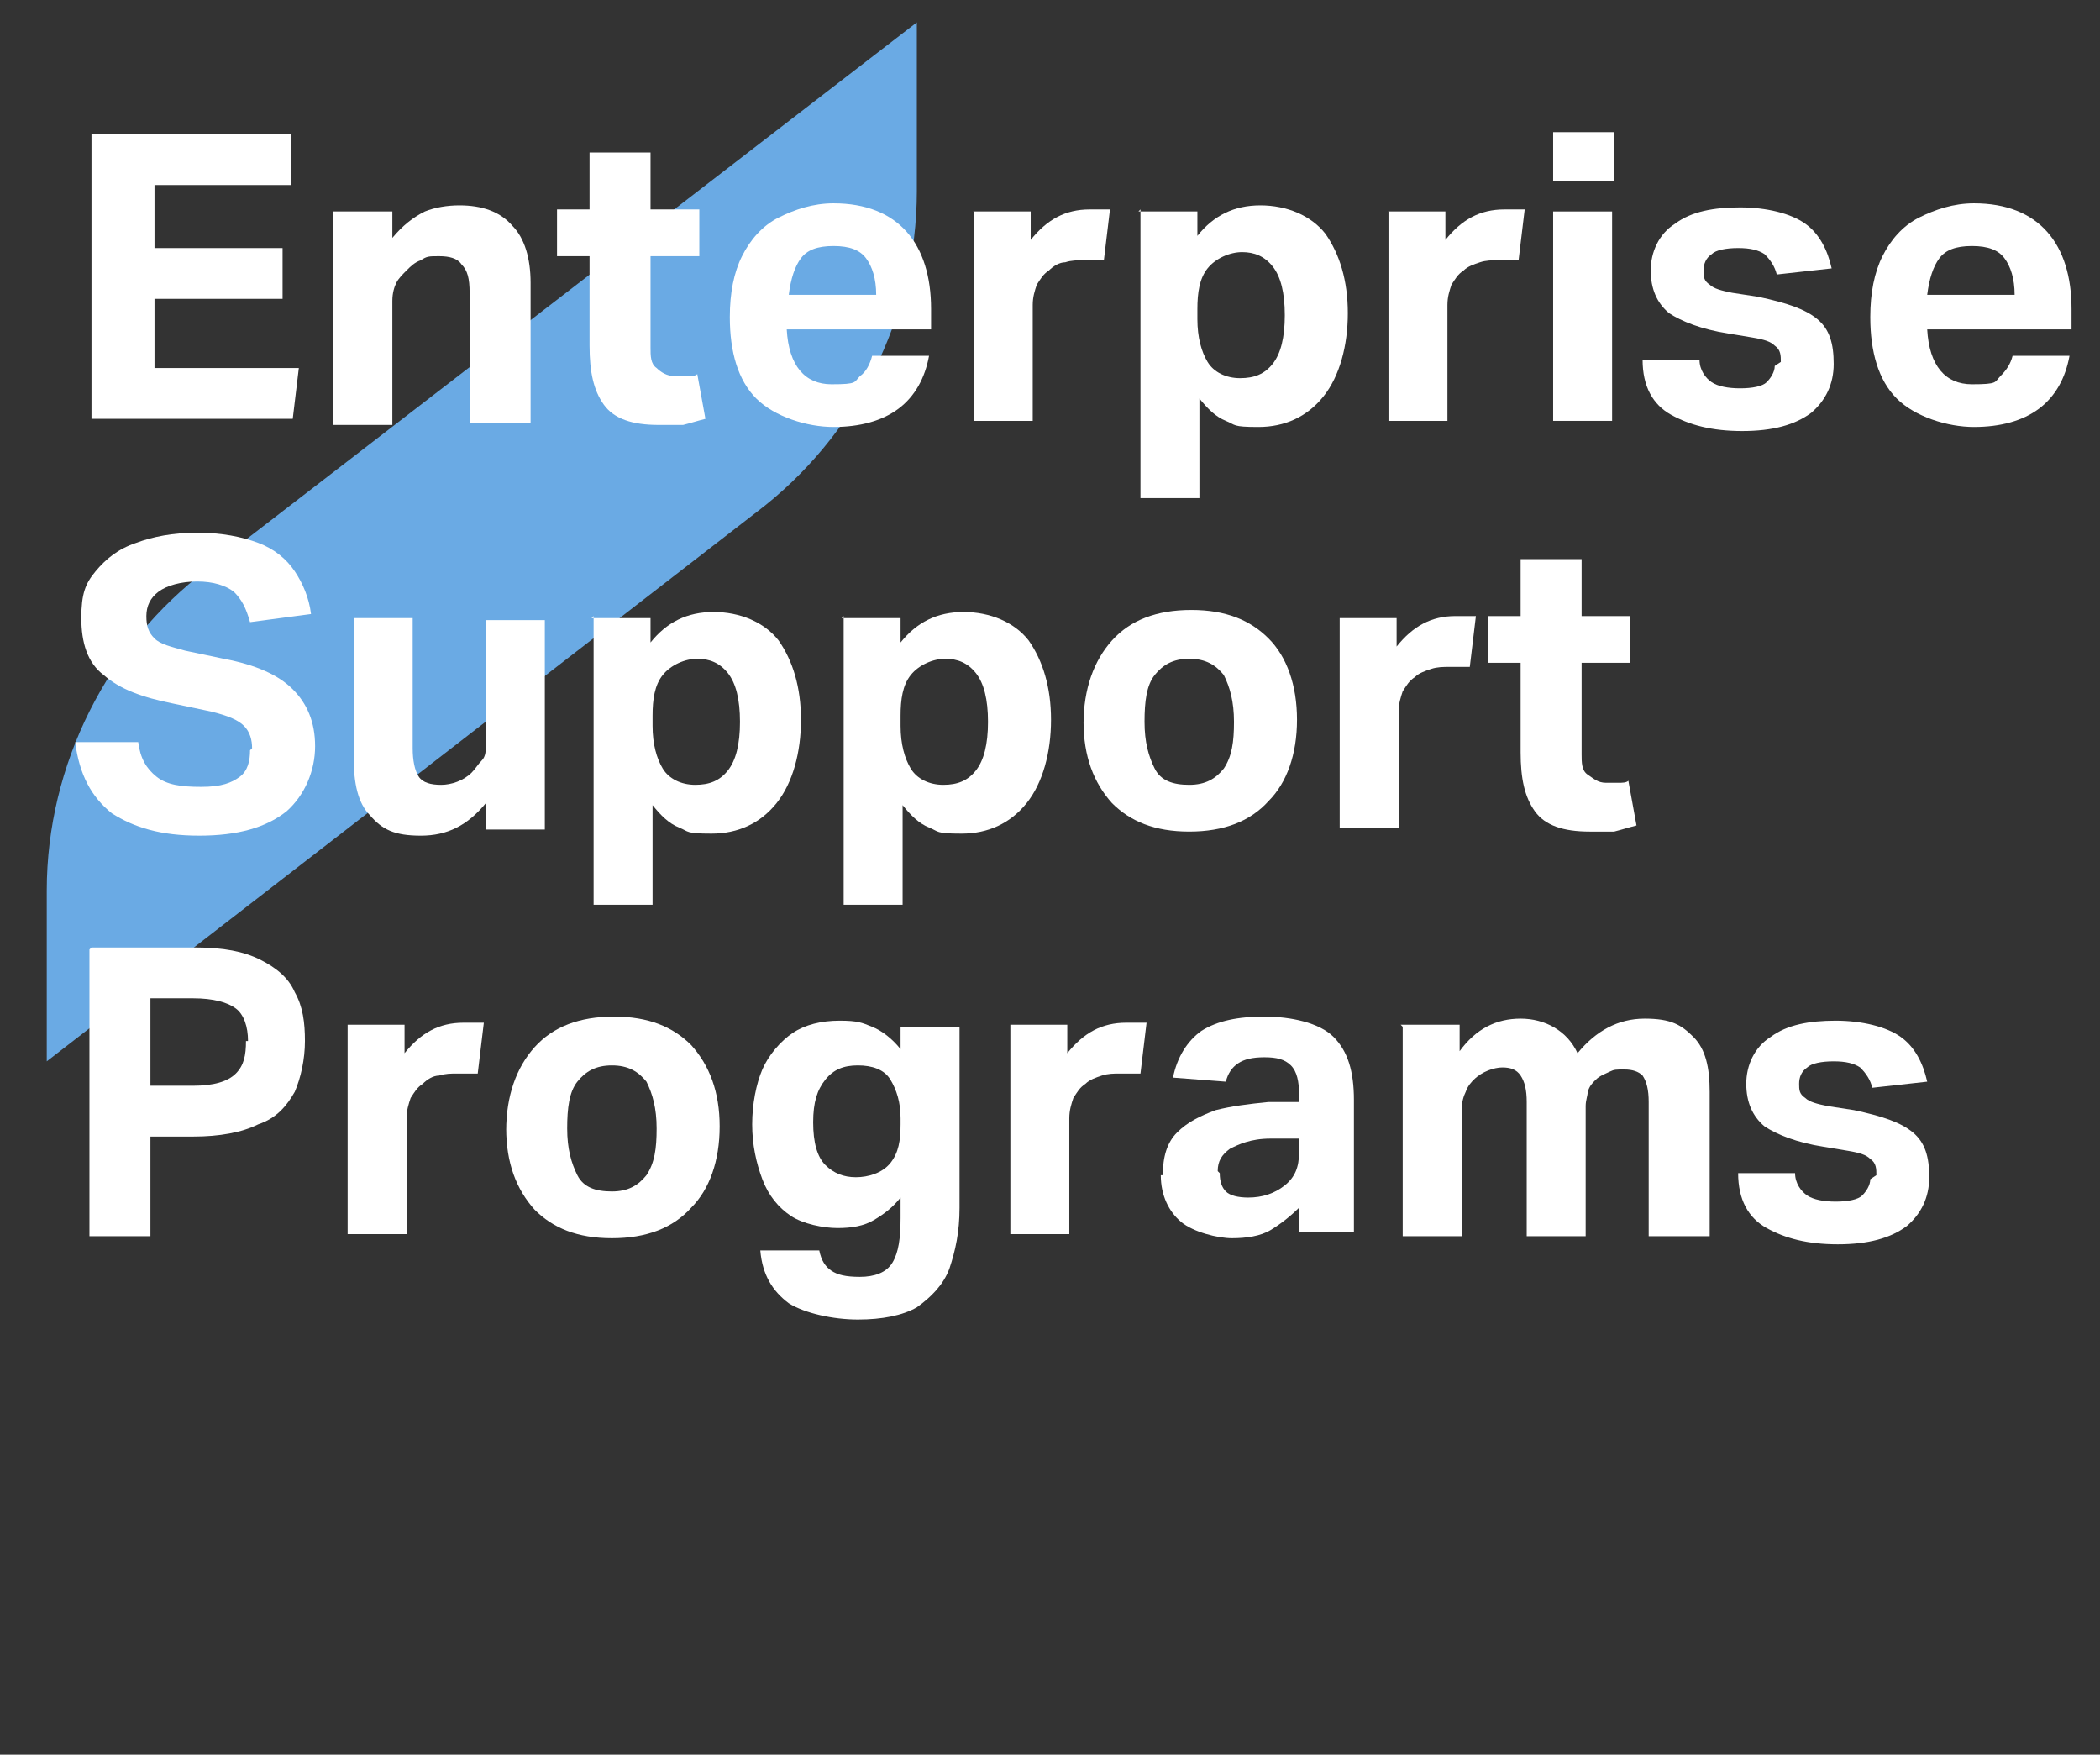
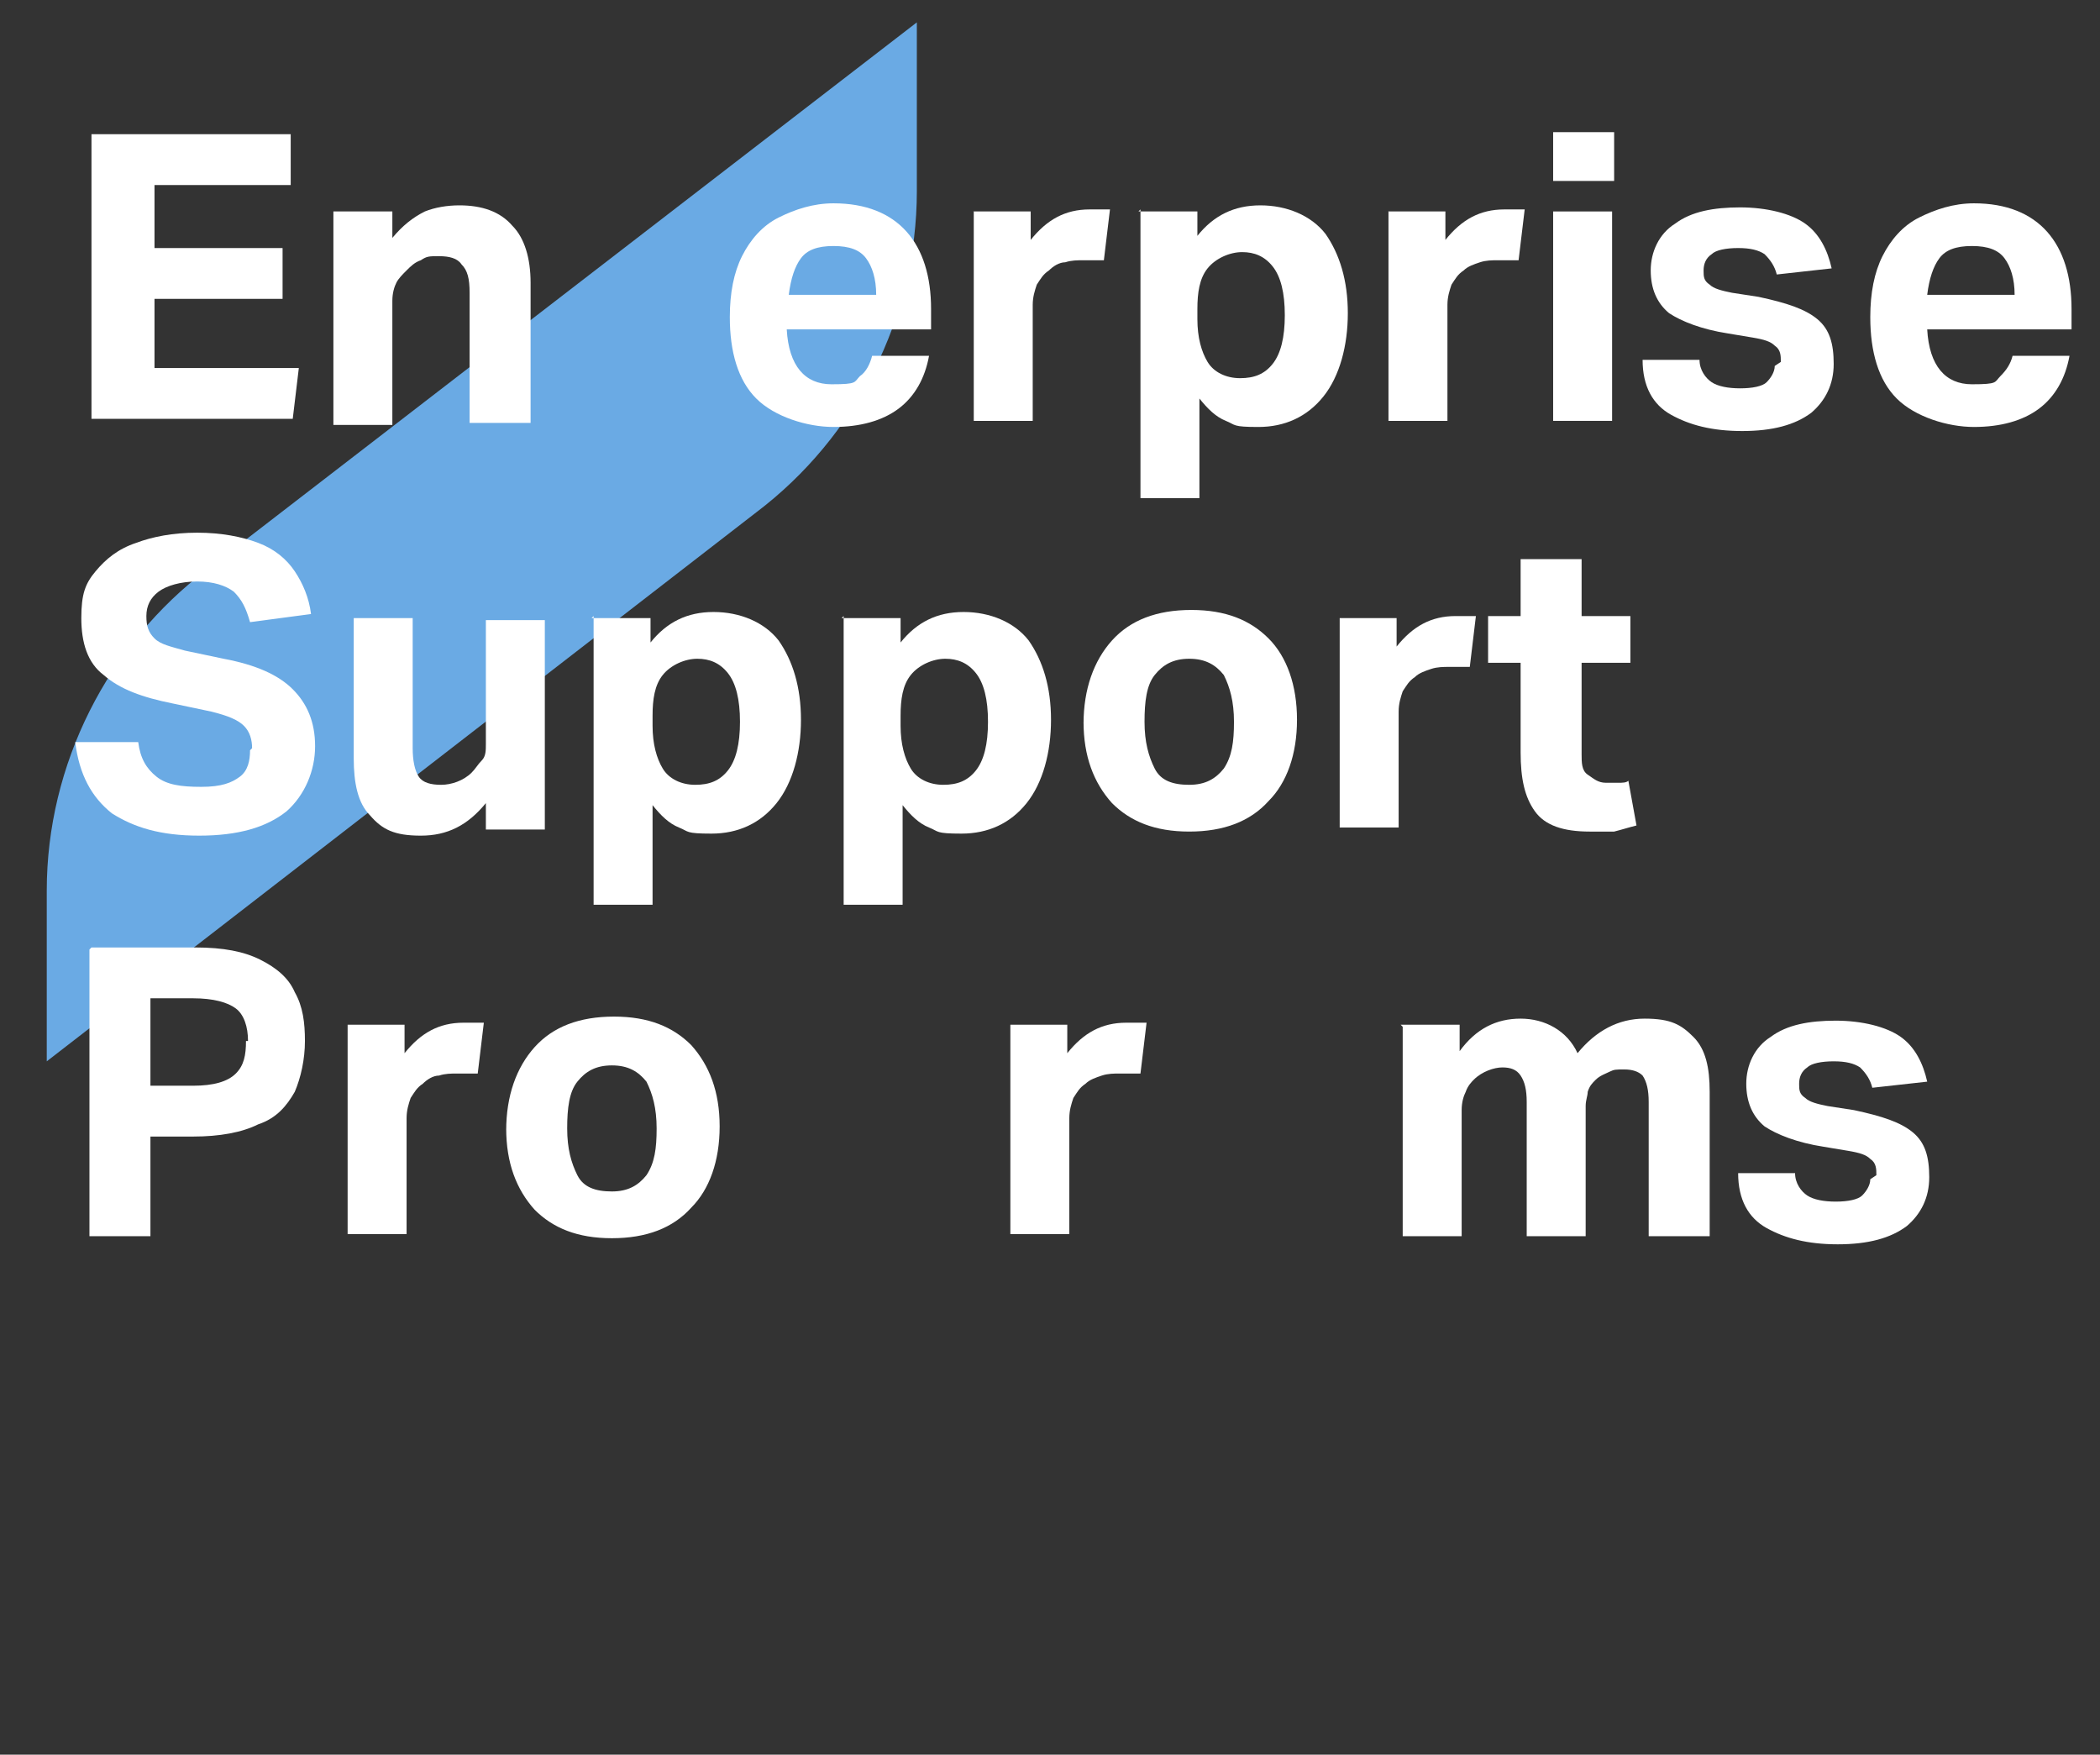
<svg xmlns="http://www.w3.org/2000/svg" id="Layer_1" data-name="Layer 1" version="1.1" viewBox="0 0 103.3 86.3">
  <rect x="0" y="0" width="103.3" height="86.3" fill="#333333" stroke="none" />
  <defs>
    <style> .cls-1 { fill: #6aaae4; } .cls-1, .cls-2 { stroke-width: 0px; } .cls-3 { isolation: isolate; } .cls-2 { fill: #fff; } </style>
  </defs>
  <path class="cls-1" d="M2.3,52.2l34.9-27c4.9-3.7,7.9-9.6,7.9-15.8V1.1L10.2,28c-4.9,3.7-7.9,9.6-7.9,15.8,0,0,0,8.4,0,8.4Z" />
  <g class="cls-3">
    <g class="cls-3">
      <path class="cls-2" d="M4.5,6.6h9.8v2.5h-6.7v3.1h6.3v2.5h-6.3v3.4h7.1l-.3,2.5H4.5V6.6Z" />
      <path class="cls-2" d="M16.4,10.4h2.9v1.3c.5-.6,1-1,1.6-1.3.5-.2,1.1-.3,1.7-.3,1.1,0,2,.3,2.6,1,.6.6.9,1.6.9,2.8v6.9h-3v-6.4c0-.7-.1-1.1-.4-1.4-.2-.3-.6-.4-1.1-.4s-.6,0-.9.2c-.3.1-.5.3-.7.5-.2.2-.4.4-.5.6s-.2.5-.2.9v6.1h-2.9v-10.3Z" />
-       <path class="cls-2" d="M29,17v-4.4h-1.6v-2.3h1.6v-2.8h3v2.8h2.4v2.3h-2.4v4.5c0,.4,0,.8.3,1,.2.2.5.4.9.4s.4,0,.6,0,.4,0,.5-.1l.4,2.2c-.4.1-.7.2-1.1.3-.4,0-.8,0-1.2,0-1.3,0-2.2-.3-2.7-1-.5-.7-.7-1.6-.7-2.9Z" />
      <path class="cls-2" d="M35.9,15.6c0-1.2.2-2.2.6-3,.4-.8,1-1.5,1.8-1.9.8-.4,1.7-.7,2.7-.7,1.6,0,2.8.5,3.6,1.4.8.9,1.2,2.2,1.2,3.8v1h-7.1c.1,1.8.9,2.7,2.2,2.7s1.1-.1,1.4-.4c.3-.2.5-.6.6-1h2.8c-.2,1.1-.7,2-1.5,2.6s-1.9.9-3.2.9-2.9-.5-3.8-1.4c-.9-.9-1.3-2.3-1.3-4ZM42.6,12.7c-.3-.4-.8-.6-1.6-.6s-1.3.2-1.6.6c-.3.4-.5,1-.6,1.8h4.3c0-.8-.2-1.4-.5-1.8Z" />
      <path class="cls-2" d="M47.8,10.4h2.9v1.4c.8-1,1.7-1.5,2.9-1.5s.4,0,.5,0c.2,0,.3,0,.5,0l-.3,2.5c-.2,0-.3,0-.5,0-.2,0-.3,0-.5,0-.3,0-.6,0-.9.1-.3,0-.6.2-.8.4-.3.2-.4.4-.6.7-.1.3-.2.6-.2,1v5.7h-2.9v-10.3Z" />
      <path class="cls-2" d="M56,10.4h2.9v1.2c.8-1,1.8-1.5,3.1-1.5s2.5.5,3.2,1.4c.7,1,1.1,2.3,1.1,3.9s-.4,3.1-1.2,4.1c-.8,1-1.9,1.5-3.2,1.5s-1.1-.1-1.6-.3c-.5-.2-.9-.6-1.3-1.1v4.9h-2.9v-14.2ZM63.2,15.5c0-1.1-.2-1.9-.6-2.4s-.9-.7-1.5-.7-1.3.3-1.7.8c-.4.5-.5,1.2-.5,2v.5c0,.9.2,1.6.5,2.1.3.5.9.8,1.6.8s1.2-.2,1.6-.7c.4-.5.6-1.3.6-2.4Z" />
      <path class="cls-2" d="M68.2,10.4h2.9v1.4c.8-1,1.7-1.5,2.9-1.5s.4,0,.5,0c.2,0,.3,0,.5,0l-.3,2.5c-.2,0-.3,0-.5,0-.2,0-.3,0-.5,0-.3,0-.6,0-.9.1s-.6.2-.8.4c-.3.2-.4.4-.6.7-.1.3-.2.6-.2,1v5.7h-2.9v-10.3Z" />
      <path class="cls-2" d="M76.4,6.5h3v2.4h-3v-2.4ZM76.4,10.4h2.9v10.3h-2.9v-10.3Z" />
      <path class="cls-2" d="M87.6,17.8c0-.3,0-.6-.3-.8-.2-.2-.5-.3-1.1-.4l-1.2-.2c-1.3-.2-2.3-.6-2.9-1-.6-.5-.9-1.2-.9-2.1s.4-1.8,1.2-2.3c.8-.6,1.9-.8,3.2-.8s2.5.3,3.2.8c.7.5,1.1,1.3,1.3,2.2l-2.7.3c-.1-.4-.3-.7-.6-1-.3-.2-.7-.3-1.3-.3s-1.1.1-1.3.3c-.3.2-.4.5-.4.8s0,.5.3.7c.2.2.6.3,1.1.4l1.3.2c1.4.3,2.3.6,2.9,1.1s.8,1.2.8,2.2-.4,1.8-1.1,2.4c-.8.6-1.9.9-3.4.9s-2.6-.3-3.5-.8-1.4-1.4-1.4-2.7h2.8c0,.5.3.9.6,1.1.3.2.8.3,1.4.3s1.1-.1,1.3-.3c.2-.2.4-.5.4-.8Z" />
      <path class="cls-2" d="M92,15.6c0-1.2.2-2.2.6-3,.4-.8,1-1.5,1.8-1.9.8-.4,1.7-.7,2.7-.7,1.6,0,2.8.5,3.6,1.4.8.9,1.2,2.2,1.2,3.8v1h-7.1c.1,1.8.9,2.7,2.2,2.7s1.1-.1,1.4-.4.5-.6.6-1h2.8c-.2,1.1-.7,2-1.5,2.6-.8.6-1.9.9-3.2.9s-2.9-.5-3.8-1.4c-.9-.9-1.3-2.3-1.3-4ZM98.6,12.7c-.3-.4-.8-.6-1.6-.6s-1.3.2-1.6.6c-.3.4-.5,1-.6,1.8h4.3c0-.8-.2-1.4-.5-1.8Z" />
    </g>
    <g class="cls-3">
      <path class="cls-2" d="M12.4,36.8c0-.4-.1-.8-.4-1.1-.3-.3-.8-.5-1.6-.7l-1.9-.4c-1.5-.3-2.6-.7-3.4-1.4-.8-.6-1.1-1.6-1.1-2.8s.2-1.7.7-2.3c.5-.6,1.1-1.1,2-1.4.8-.3,1.8-.5,3-.5s2.2.2,3,.5c.8.3,1.4.8,1.8,1.4.4.6.7,1.3.8,2.1l-3,.4c-.2-.7-.4-1.1-.8-1.5-.4-.3-1-.5-1.8-.5s-1.5.2-1.9.5c-.4.3-.6.7-.6,1.2s.1.8.4,1.1c.3.3.8.4,1.5.6l1.9.4c1.6.3,2.7.8,3.4,1.5.7.7,1.1,1.6,1.1,2.8s-.5,2.4-1.4,3.2c-1,.8-2.4,1.2-4.3,1.2s-3.2-.4-4.3-1.1c-1-.8-1.6-1.9-1.8-3.5h3.1c.1.8.4,1.3.9,1.7.5.4,1.2.5,2.2.5s1.5-.2,1.9-.5c.4-.3.5-.8.5-1.3Z" />
      <path class="cls-2" d="M17.4,37.3v-6.9h2.9v6.4c0,.6.1,1.1.3,1.4.2.3.6.4,1.1.4s1.1-.2,1.5-.6c.2-.2.3-.4.5-.6s.2-.5.2-.8v-6.1h2.9v10.3h-2.9v-1.3c-.9,1.1-1.9,1.6-3.2,1.6s-1.9-.3-2.5-1c-.6-.6-.8-1.6-.8-2.8Z" />
      <path class="cls-2" d="M29.1,30.4h2.9v1.2c.8-1,1.8-1.5,3.1-1.5s2.5.5,3.2,1.4c.7,1,1.1,2.3,1.1,3.9s-.4,3.1-1.2,4.1c-.8,1-1.9,1.5-3.2,1.5s-1.1-.1-1.6-.3c-.5-.2-.9-.6-1.3-1.1v4.9h-2.9v-14.2ZM36.4,35.5c0-1.1-.2-1.9-.6-2.4-.4-.5-.9-.7-1.5-.7s-1.3.3-1.7.8c-.4.5-.5,1.2-.5,2v.5c0,.9.2,1.6.5,2.1s.9.8,1.6.8,1.2-.2,1.6-.7c.4-.5.6-1.3.6-2.4Z" />
      <path class="cls-2" d="M41.4,30.4h2.9v1.2c.8-1,1.8-1.5,3.1-1.5s2.5.5,3.2,1.4c.7,1,1.1,2.3,1.1,3.9s-.4,3.1-1.2,4.1c-.8,1-1.9,1.5-3.2,1.5s-1.1-.1-1.6-.3c-.5-.2-.9-.6-1.3-1.1v4.9h-2.9v-14.2ZM48.6,35.5c0-1.1-.2-1.9-.6-2.4-.4-.5-.9-.7-1.5-.7s-1.3.3-1.7.8c-.4.5-.5,1.2-.5,2v.5c0,.9.2,1.6.5,2.1s.9.8,1.6.8,1.2-.2,1.6-.7c.4-.5.6-1.3.6-2.4Z" />
      <path class="cls-2" d="M53.3,35.6c0-1.7.5-3.1,1.4-4.1.9-1,2.2-1.5,3.9-1.5s2.9.5,3.8,1.4,1.4,2.3,1.4,4-.5,3.1-1.4,4c-.9,1-2.2,1.5-3.9,1.5s-2.9-.5-3.8-1.4c-.9-1-1.4-2.3-1.4-4ZM56.3,35.5c0,1,.2,1.7.5,2.3s.9.8,1.7.8,1.3-.3,1.7-.8c.4-.6.5-1.3.5-2.3s-.2-1.7-.5-2.3c-.4-.5-.9-.8-1.7-.8s-1.3.3-1.7.8c-.4.5-.5,1.3-.5,2.3Z" />
      <path class="cls-2" d="M65.8,30.4h2.9v1.4c.8-1,1.7-1.5,2.9-1.5s.4,0,.5,0c.2,0,.3,0,.5,0l-.3,2.5c-.2,0-.3,0-.5,0-.2,0-.3,0-.5,0-.3,0-.6,0-.9.1s-.6.2-.8.4c-.3.2-.4.4-.6.7-.1.3-.2.6-.2,1v5.7h-2.9v-10.3Z" />
      <path class="cls-2" d="M74.8,37v-4.4h-1.6v-2.3h1.6v-2.8h3v2.8h2.4v2.3h-2.4v4.5c0,.4,0,.8.3,1s.5.4.9.4.4,0,.6,0,.4,0,.5-.1l.4,2.2c-.4.1-.7.2-1.1.3-.4,0-.8,0-1.2,0-1.3,0-2.2-.3-2.7-1s-.7-1.6-.7-2.9Z" />
    </g>
    <g class="cls-3">
      <path class="cls-2" d="M4.5,46.6h5.1c1.4,0,2.4.2,3.2.6.8.4,1.4.9,1.7,1.6.4.7.5,1.5.5,2.4s-.2,1.8-.5,2.5c-.4.7-.9,1.3-1.8,1.6-.8.4-1.9.6-3.2.6h-2.1v4.9h-3v-14.1ZM12.2,51.2c0-.7-.2-1.3-.6-1.6-.4-.3-1.1-.5-2.1-.5h-2.1v4.3h2.1c1,0,1.7-.2,2.1-.6s.5-.9.5-1.6Z" />
      <path class="cls-2" d="M17,50.4h2.9v1.4c.8-1,1.7-1.5,2.9-1.5s.4,0,.5,0c.2,0,.3,0,.5,0l-.3,2.5c-.2,0-.3,0-.5,0-.2,0-.3,0-.5,0-.3,0-.6,0-.9.1-.3,0-.6.2-.8.4-.3.2-.4.4-.6.7-.1.3-.2.6-.2,1v5.7h-2.9v-10.3Z" />
      <path class="cls-2" d="M24.9,55.6c0-1.7.5-3.1,1.4-4.1.9-1,2.2-1.5,3.9-1.5s2.9.5,3.8,1.4c.9,1,1.4,2.3,1.4,4s-.5,3.1-1.4,4c-.9,1-2.2,1.5-3.9,1.5s-2.9-.5-3.8-1.4c-.9-1-1.4-2.3-1.4-4ZM27.9,55.5c0,1,.2,1.7.5,2.3s.9.8,1.7.8,1.3-.3,1.7-.8c.4-.6.5-1.3.5-2.3s-.2-1.7-.5-2.3c-.4-.5-.9-.8-1.7-.8s-1.3.3-1.7.8c-.4.5-.5,1.3-.5,2.3Z" />
-       <path class="cls-2" d="M44.3,59.8v-.9c-.4.5-.8.8-1.3,1.1-.5.3-1.1.4-1.8.4s-1.7-.2-2.3-.6c-.6-.4-1.1-1-1.4-1.8-.3-.8-.5-1.7-.5-2.7s.2-2,.5-2.7.9-1.4,1.5-1.8,1.4-.6,2.3-.6,1.1.1,1.6.3c.5.2,1,.6,1.4,1.1v-1.1h2.9v8.9c0,1.2-.2,2.1-.5,3-.3.8-.9,1.4-1.6,1.9-.7.4-1.7.6-2.9.6s-2.6-.3-3.4-.8c-.8-.6-1.3-1.4-1.4-2.6h2.9c.1.5.3.8.6,1s.7.3,1.4.3,1.3-.2,1.6-.7c.3-.5.4-1.2.4-2.2ZM43.8,53.1c-.3-.5-.9-.7-1.6-.7s-1.2.2-1.6.7-.6,1.1-.6,2.1.2,1.7.6,2.1c.4.4.9.6,1.5.6s1.3-.2,1.7-.7c.4-.5.5-1.1.5-1.9v-.3c0-.8-.2-1.4-.5-1.9Z" />
      <path class="cls-2" d="M49.6,50.4h2.9v1.4c.8-1,1.7-1.5,2.9-1.5s.4,0,.5,0c.2,0,.3,0,.5,0l-.3,2.5c-.2,0-.3,0-.5,0-.2,0-.3,0-.5,0-.3,0-.6,0-.9.1s-.6.2-.8.4c-.3.2-.4.4-.6.7-.1.3-.2.6-.2,1v5.7h-2.9v-10.3Z" />
-       <path class="cls-2" d="M57.2,57.8c0-.9.2-1.6.7-2.1.5-.5,1.1-.8,1.9-1.1.8-.2,1.6-.3,2.6-.4h1.5v-.4c0-.6-.1-1.1-.4-1.4-.3-.3-.7-.4-1.3-.4s-1,.1-1.3.3-.5.5-.6.9l-2.6-.2c.2-1,.7-1.8,1.4-2.3.8-.5,1.8-.7,3.1-.7s2.7.3,3.4,1c.7.7,1,1.7,1,3.1v6.5h-2.7v-1.2c-.4.4-.9.8-1.4,1.1s-1.2.4-1.9.4-1.9-.3-2.5-.8c-.6-.5-1-1.3-1-2.3ZM60,57.7c0,.4.1.7.3.9.2.2.6.3,1.1.3.7,0,1.3-.2,1.8-.6s.7-.9.7-1.6v-.7h-1.4c-1,0-1.6.3-2,.5-.4.3-.6.6-.6,1.1Z" />
      <path class="cls-2" d="M68.9,50.4h2.9v1.3c.8-1.1,1.8-1.6,3-1.6s2.3.6,2.8,1.7c.9-1.1,2-1.7,3.3-1.7s1.8.3,2.4.9c.6.6.8,1.5.8,2.7v7.1h-3v-6.6c0-.6-.1-1-.3-1.3-.2-.2-.5-.3-.9-.3s-.5,0-.7.1-.5.2-.7.4c-.2.2-.3.3-.4.6,0,.2-.1.4-.1.7v6.4h-2.9v-6.6c0-.6-.1-1-.3-1.3s-.5-.4-.9-.4-1,.2-1.4.6c-.1.1-.3.3-.4.6-.1.2-.2.5-.2.9v6.2h-2.9v-10.3Z" />
      <path class="cls-2" d="M92.3,57.8c0-.3,0-.6-.3-.8-.2-.2-.5-.3-1.1-.4l-1.2-.2c-1.3-.2-2.3-.6-2.9-1-.6-.5-.9-1.2-.9-2.1s.4-1.8,1.2-2.3c.8-.6,1.9-.8,3.2-.8s2.5.3,3.2.8c.7.5,1.1,1.3,1.3,2.2l-2.7.3c-.1-.4-.3-.7-.6-1-.3-.2-.7-.3-1.3-.3s-1.1.1-1.3.3c-.3.2-.4.5-.4.8s0,.5.3.7c.2.2.6.3,1.1.4l1.3.2c1.4.3,2.3.6,2.9,1.1s.8,1.2.8,2.2-.4,1.8-1.1,2.4c-.8.6-1.9.9-3.4.9s-2.6-.3-3.5-.8-1.4-1.4-1.4-2.7h2.8c0,.5.3.9.6,1.1.3.2.8.3,1.4.3s1.1-.1,1.3-.3c.2-.2.4-.5.4-.8Z" />
    </g>
  </g>
</svg>